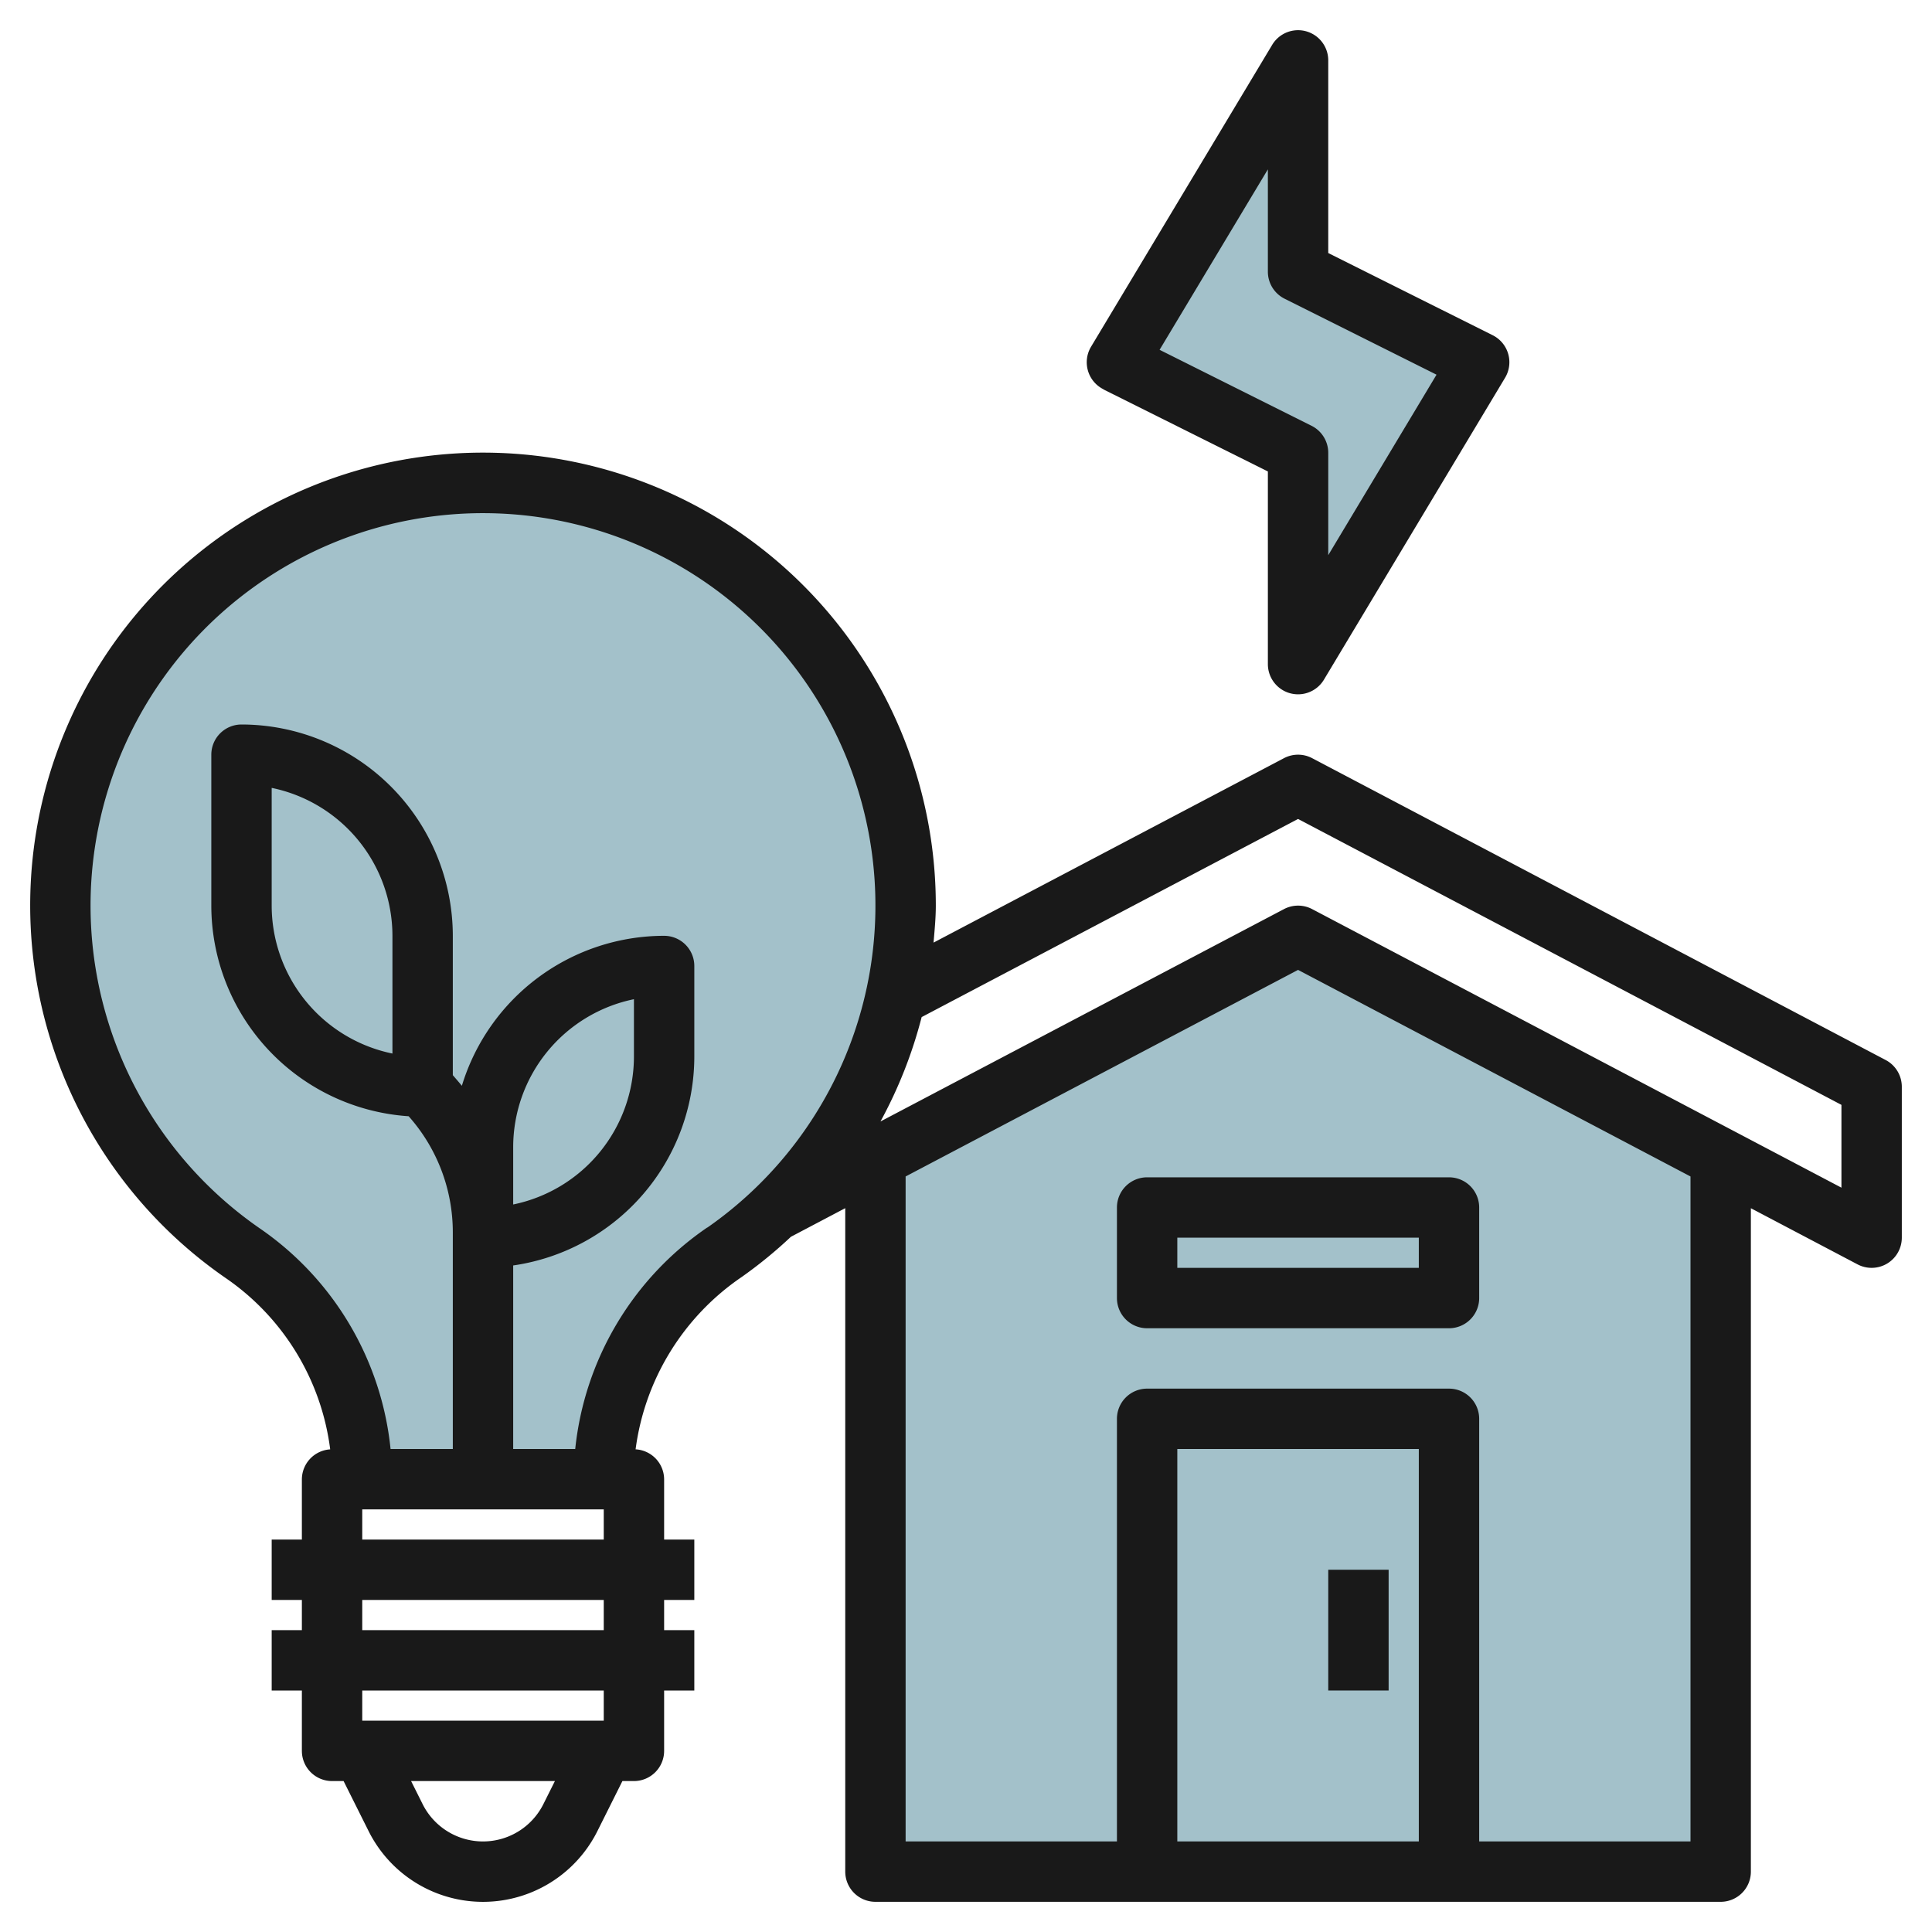
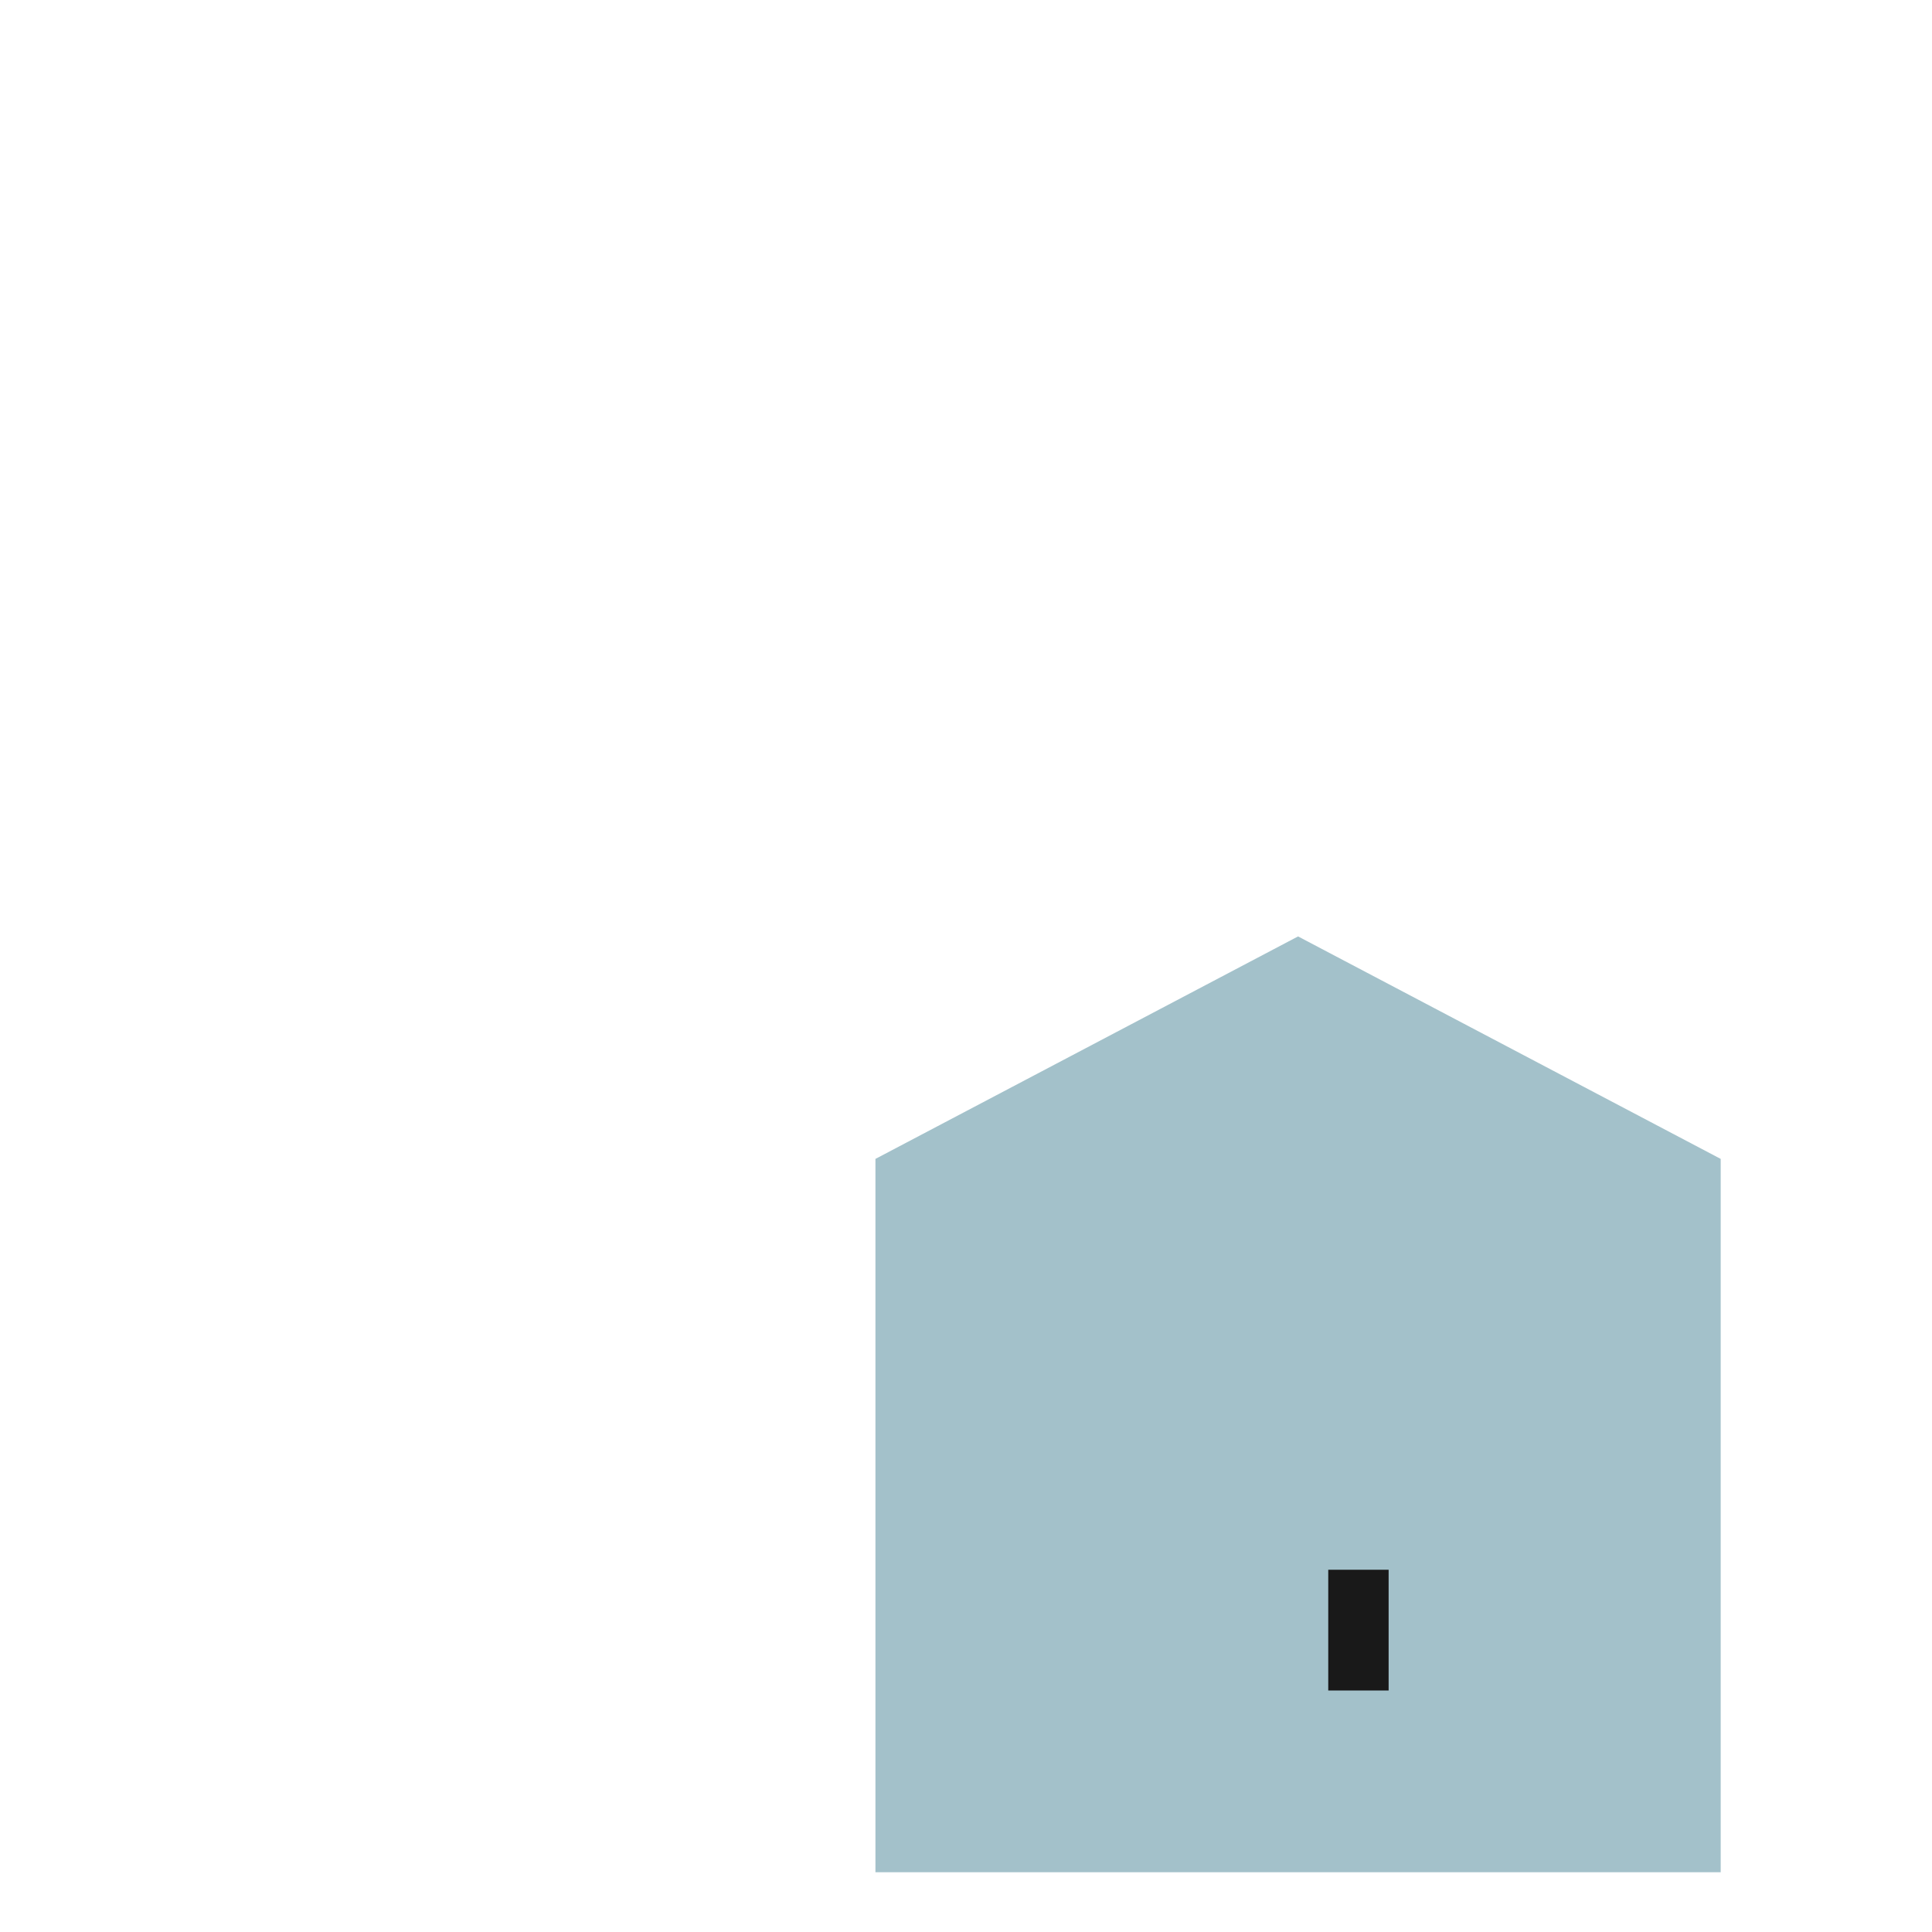
<svg xmlns="http://www.w3.org/2000/svg" id="Layer_3" height="512" viewBox="0 0 64 64" width="512" data-name="Layer 3">
  <path d="m57 38.39v23.63h-28v-23.63l14-7.37z" fill="#a3c1ca" />
-   <path d="m20 49.02v-.135a9.046 9.046 0 0 1 4-7.385 14 14 0 1 0 -15.953.036 9.1 9.1 0 0 1 3.953 7.484" fill="#a3c1ca" />
-   <path d="m43 2.02-6 10 6 3v7l6-10-6-3z" fill="#a3c1ca" />
  <g fill="#191919">
-     <path d="m62.466 35.115-19-10a1 1 0 0 0 -.932 0l-11.609 6.11c.034-.407.075-.813.075-1.225a15 15 0 1 0 -23.519 12.34 8.123 8.123 0 0 1 3.457 5.672 1 1 0 0 0 -.938.988v2h-1v2h1v1h-1v2h1v2a1 1 0 0 0 1 1h.382l.829 1.659a4.236 4.236 0 0 0 7.578 0l.829-1.659h.382a1 1 0 0 0 1-1v-2h1v-2h-1v-1h1v-2h-1v-2a1 1 0 0 0 -.945-.989 8.193 8.193 0 0 1 3.518-5.711 14.963 14.963 0 0 0 1.627-1.33l1.8-.948v21.978a1 1 0 0 0 1 1h28a1 1 0 0 0 1-1v-21.976l3.534 1.86a1 1 0 0 0 1.466-.884v-5a1 1 0 0 0 -.534-.885zm-44.466 24.649a2.236 2.236 0 0 1 -4 0l-.382-.764h4.764zm2-2.764h-8v-1h8zm0-3h-8v-1h8zm-8-3v-1h8v1zm11.429-10.338a10.159 10.159 0 0 0 -4.374 7.338h-2.055v-6.08a7 7 0 0 0 6-6.92v-3a1 1 0 0 0 -1-1 7.01 7.01 0 0 0 -6.7 4.968c-.1-.121-.2-.236-.3-.352v-4.616a7.008 7.008 0 0 0 -7-7 1 1 0 0 0 -1 1v5a7 7 0 0 0 6.537 6.977 5.782 5.782 0 0 1 1.463 3.852v7.171h-2.062a10.108 10.108 0 0 0 -4.32-7.3 13 13 0 1 1 14.811-.033zm-6.429-.762v-1.9a5.008 5.008 0 0 1 4-4.9v1.9a5.008 5.008 0 0 1 -4 4.9zm-4-8.9v3.9a5.008 5.008 0 0 1 -4-4.9v-3.9a5.008 5.008 0 0 1 4 4.9zm34 30h-8v-13h8zm9 0h-7v-14a1 1 0 0 0 -1-1h-10a1 1 0 0 0 -1 1v14h-7v-22.028l13-6.843 13 6.843zm5-21.657-17.534-9.228a1 1 0 0 0 -.932 0l-13.367 7.035a15.02 15.02 0 0 0 1.364-3.458l12.469-6.563 18 9.471z" />
-     <path d="m37 40v3a1 1 0 0 0 1 1h10a1 1 0 0 0 1-1v-3a1 1 0 0 0 -1-1h-10a1 1 0 0 0 -1 1zm2 1h8v1h-8z" />
    <path d="m44 52h2v4h-2z" />
-     <path d="m36.553 12.9 5.447 2.718v6.382a1 1 0 0 0 .733.964 1.022 1.022 0 0 0 .267.036 1 1 0 0 0 .857-.485l6-10a1 1 0 0 0 -.41-1.41l-5.447-2.723v-6.382a1 1 0 0 0 -1.857-.515l-6 10a1 1 0 0 0 .41 1.41zm5.447-7.29v3.39a1 1 0 0 0 .553.895l5.034 2.517-3.587 5.978v-3.39a1 1 0 0 0 -.553-.895l-5.034-2.517z" />
  </g>
</svg>